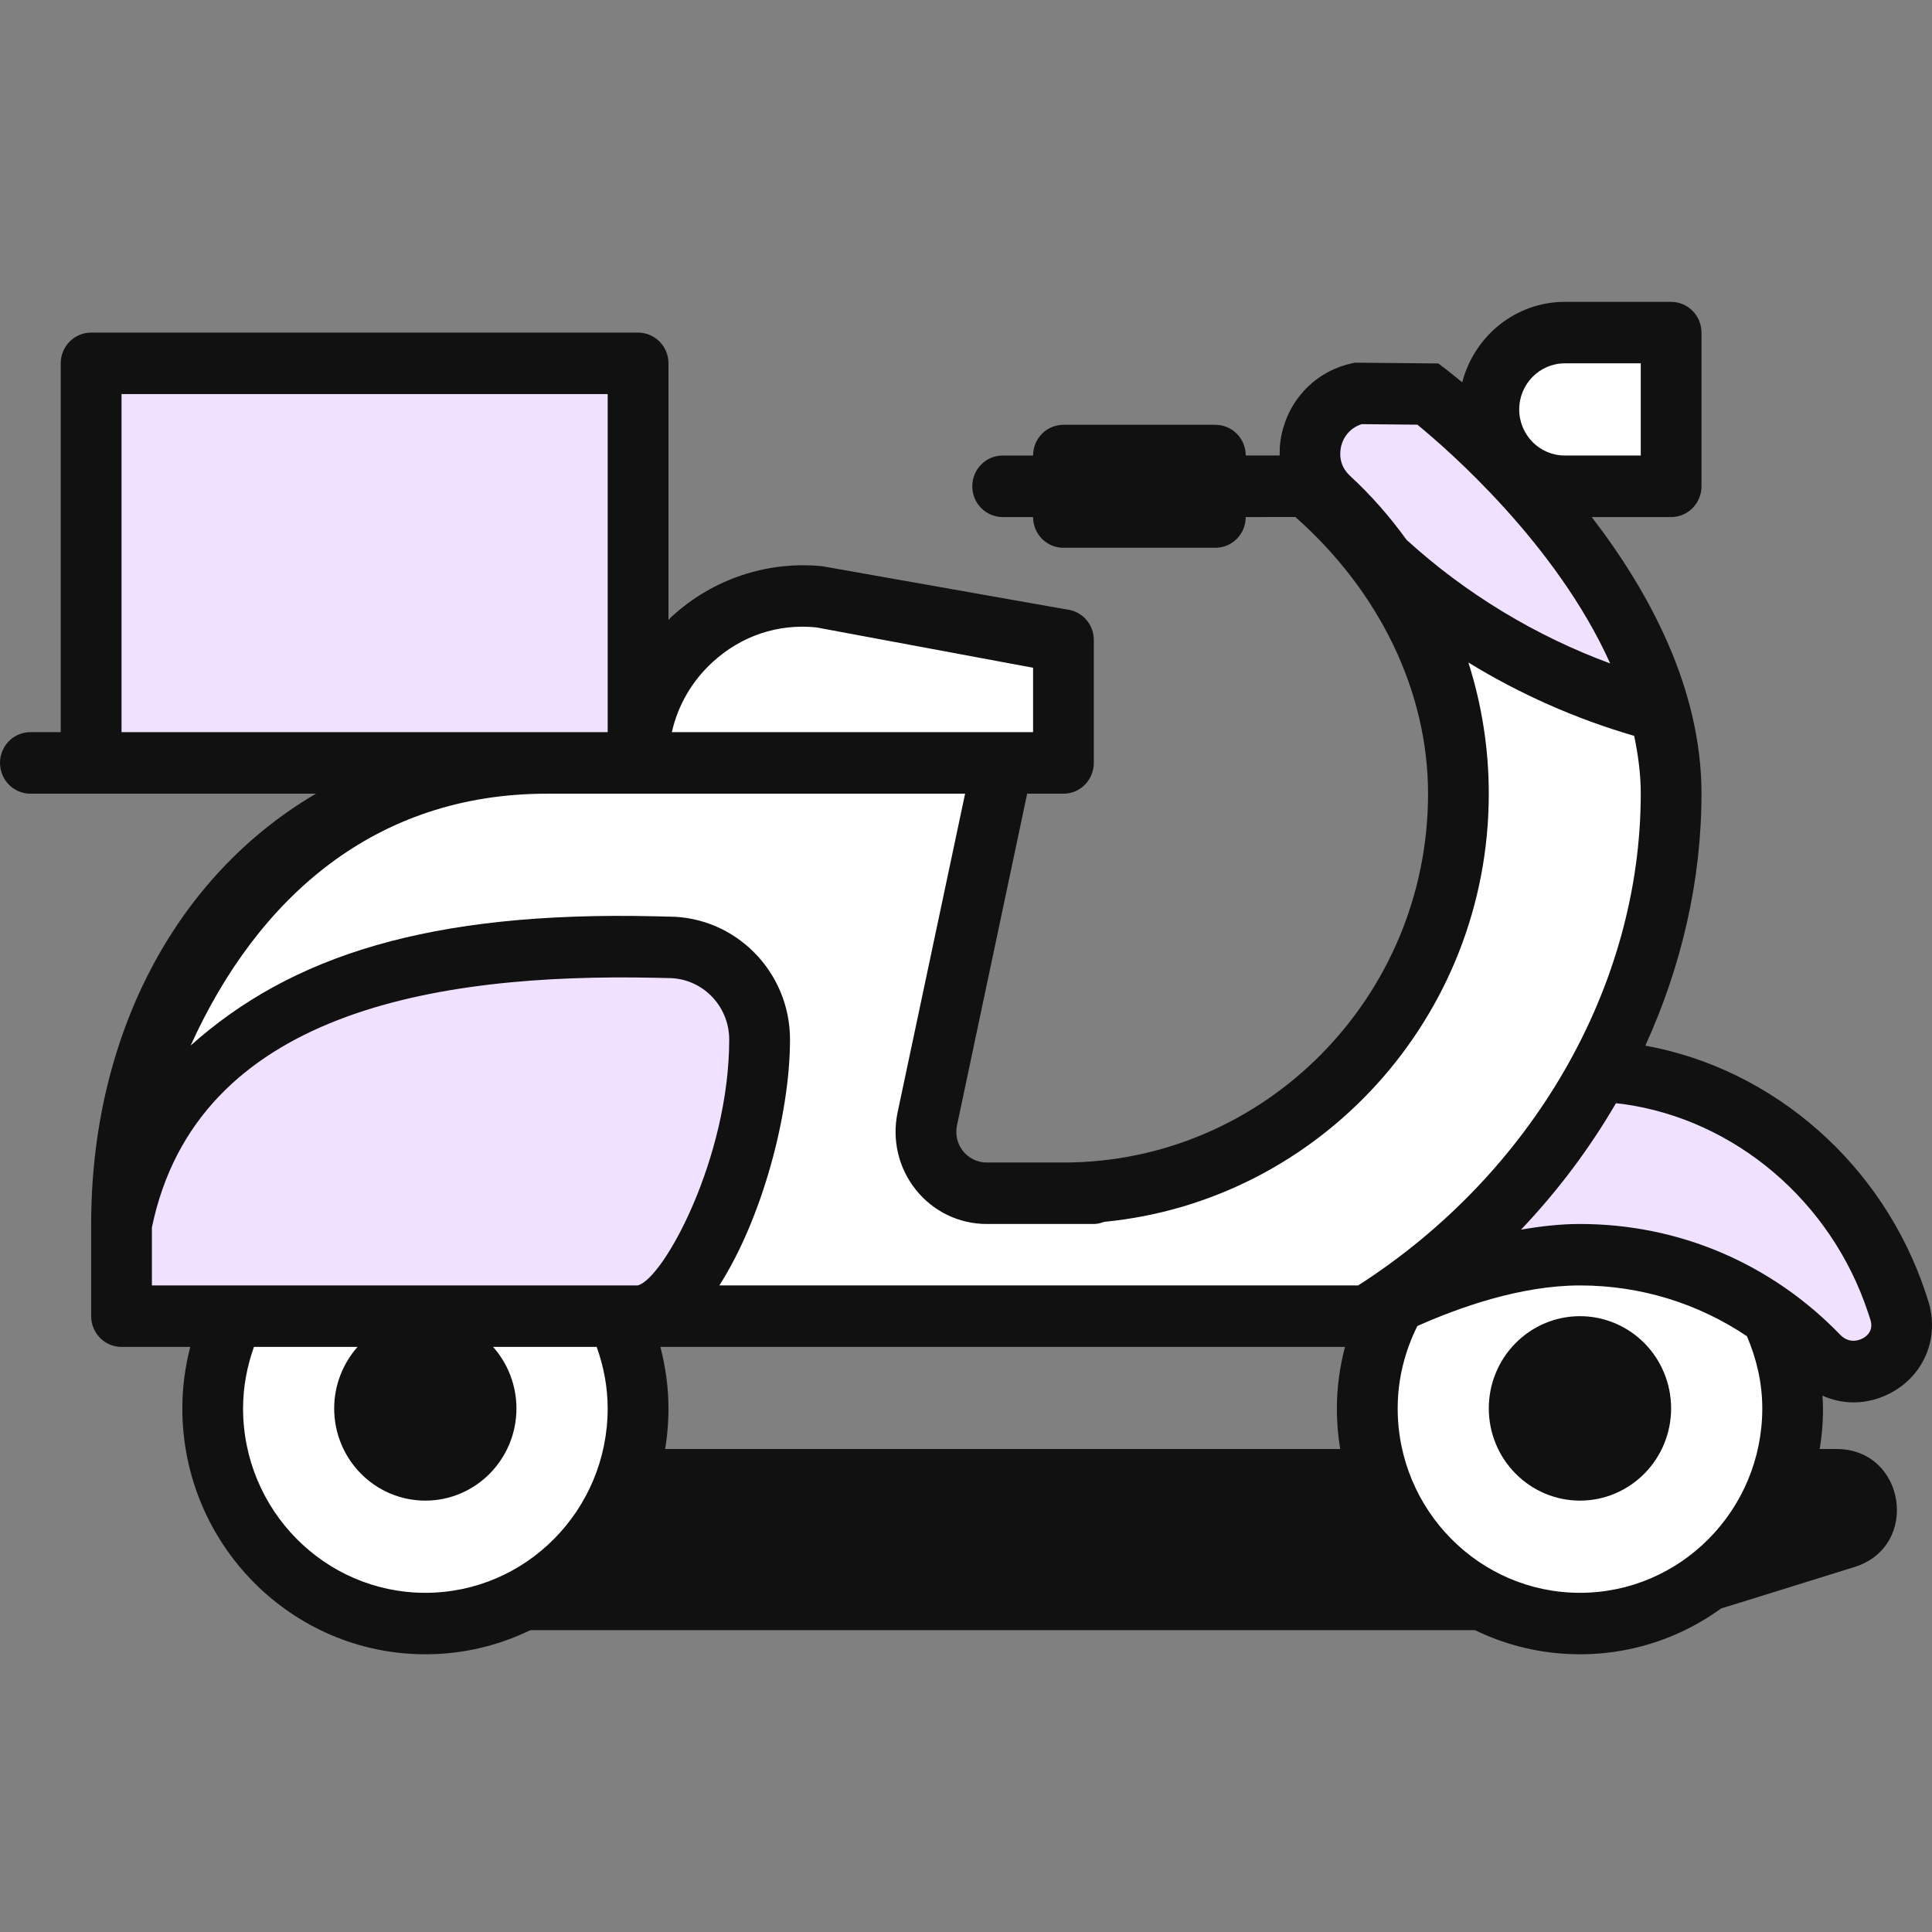
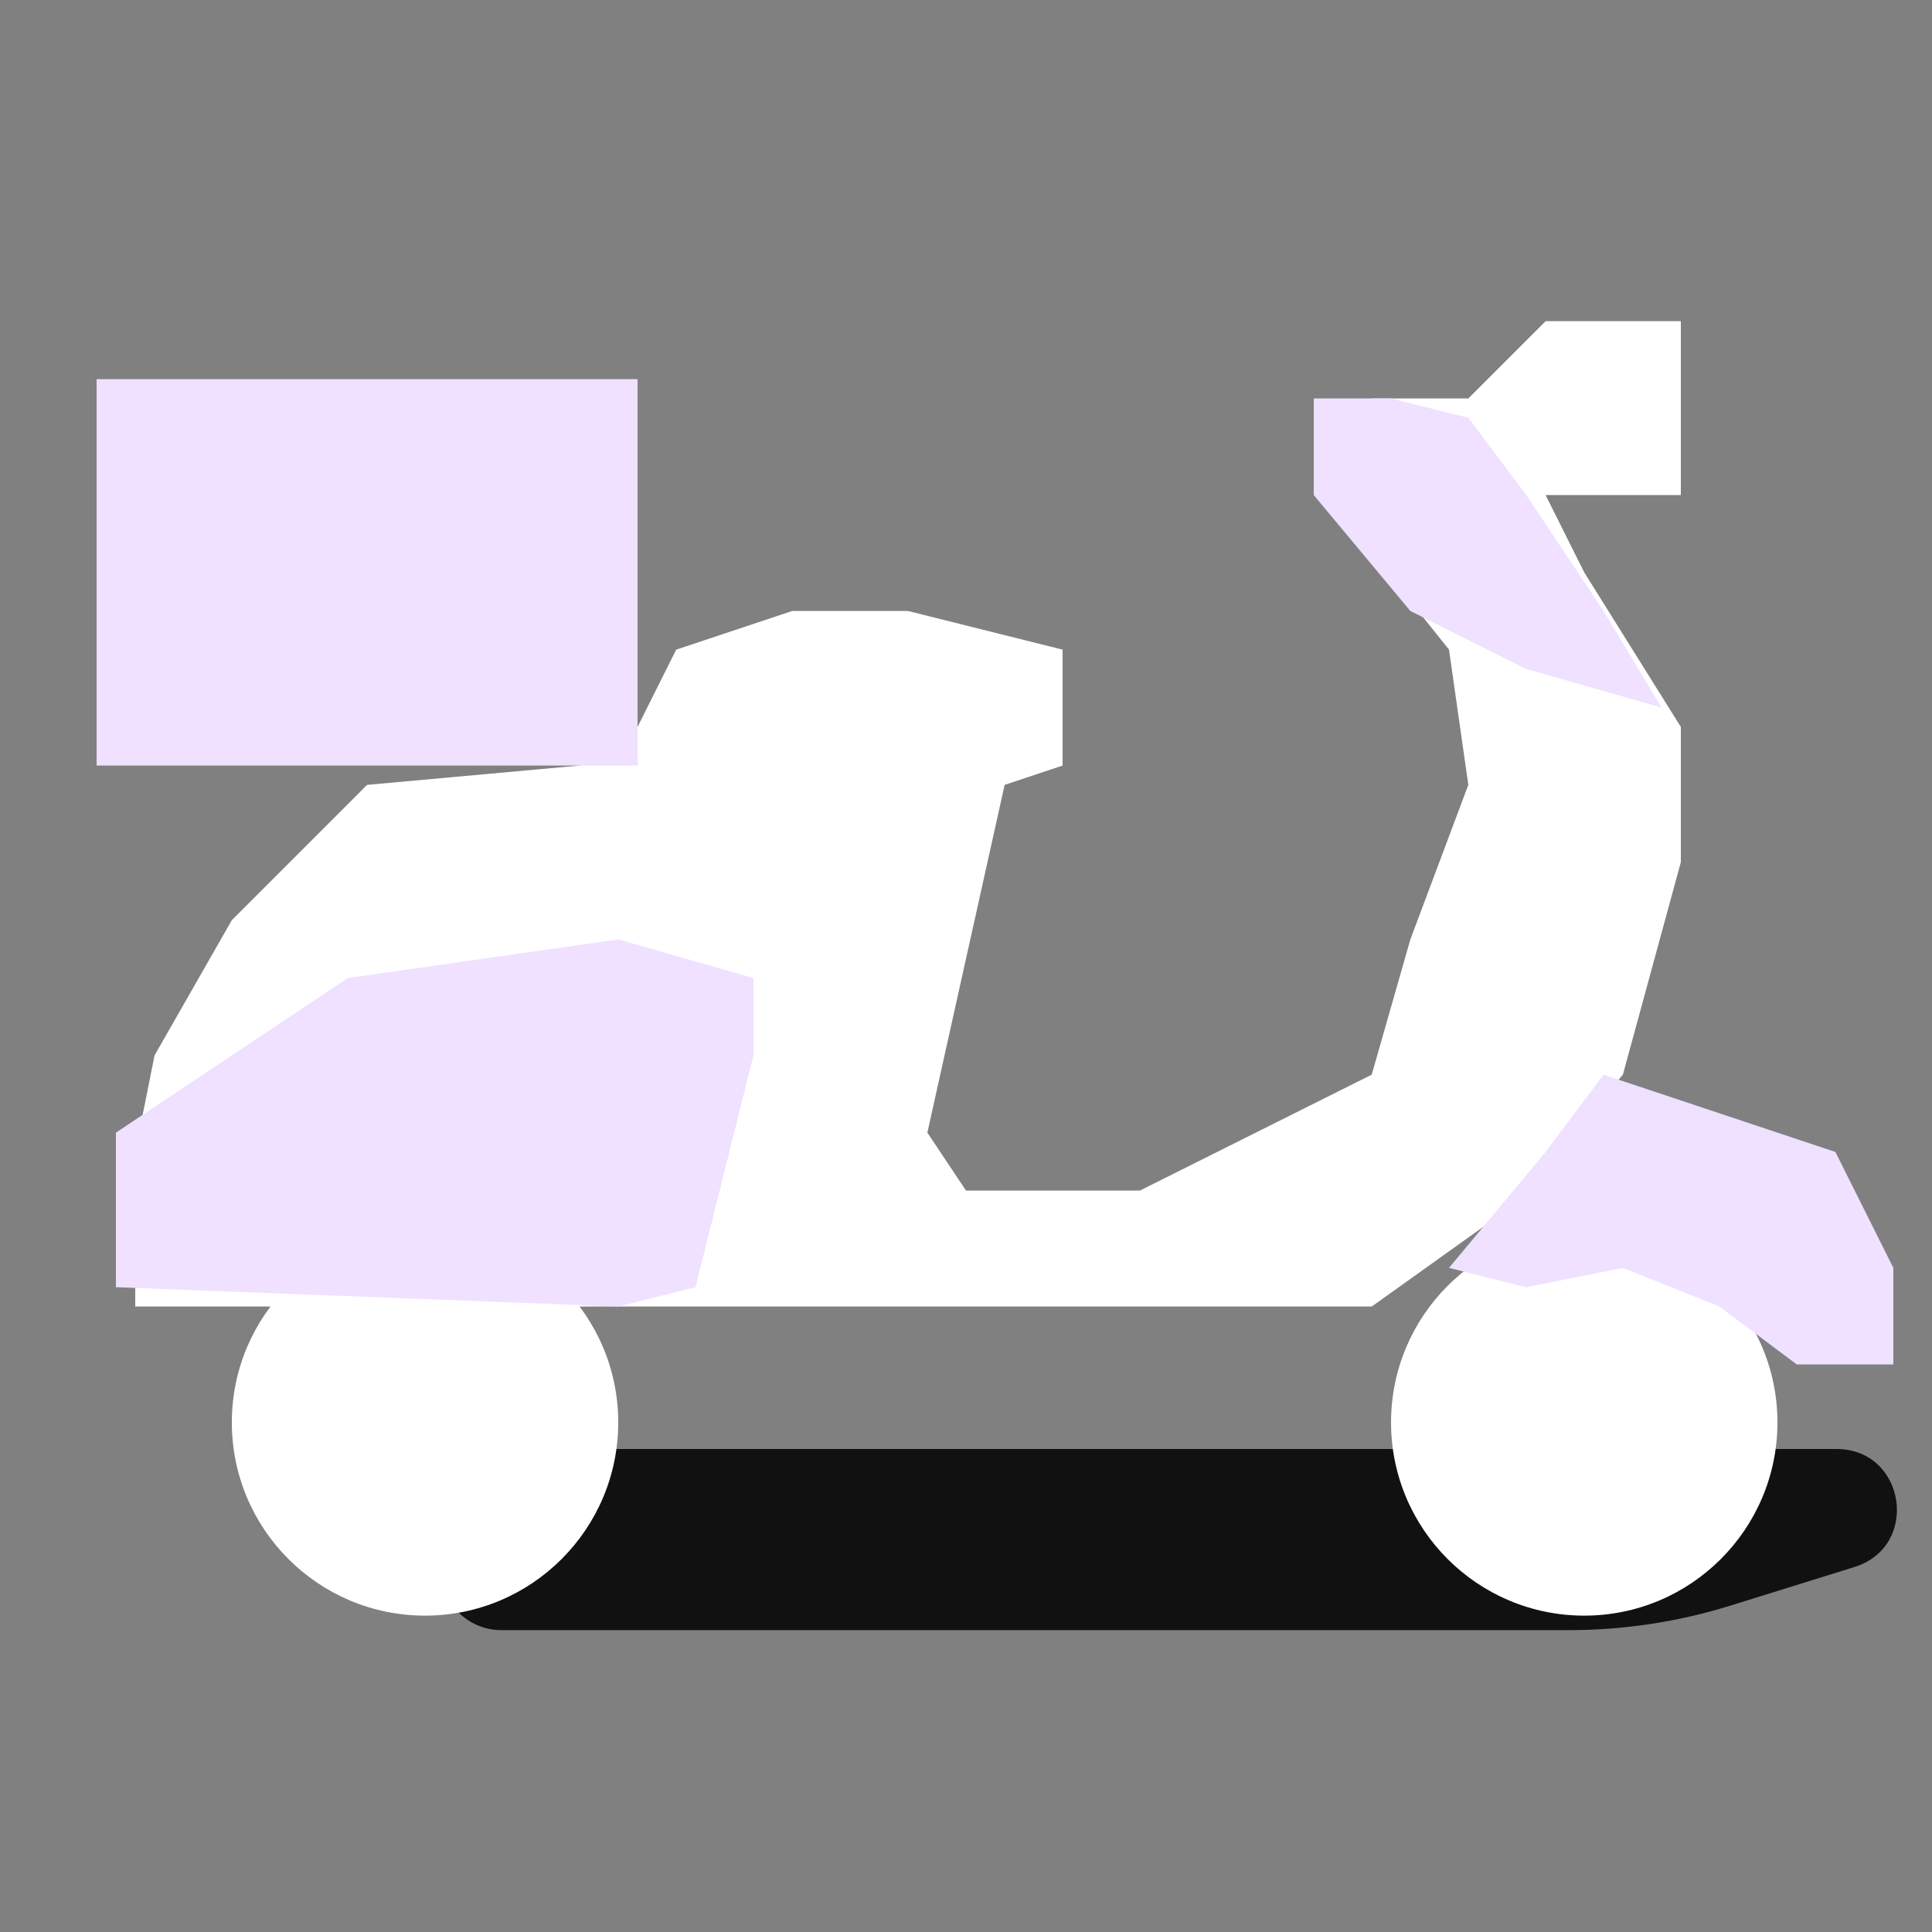
<svg xmlns="http://www.w3.org/2000/svg" width="32" height="32" viewBox="0 0 32 32" fill="none">
  <rect x="0" y="0" width="32" height="32" fill="#808080" stroke="none" />
  <g clip-path="url(#clip0_35_2952)">
    <path d="M6.86 25.498C6.477 24.831 6.958 24 7.727 24H30.418C31.564 24 31.81 25.614 30.715 25.955L28.661 26.594C27.796 26.863 26.894 27 25.988 27H8.301C7.943 27 7.612 26.808 7.434 26.498L6.86 25.498Z" fill="#111111" />
-     <path d="M7.04 26.76C8.807 26.76 10.24 25.327 10.24 23.56C10.24 21.793 8.807 20.36 7.04 20.36C5.273 20.36 3.84 21.793 3.84 23.56C3.84 25.327 5.273 26.76 7.04 26.76Z" fill="white" />
+     <path d="M7.04 26.76C8.807 26.76 10.24 25.327 10.24 23.56C10.24 21.793 8.807 20.36 7.04 20.36C5.273 20.36 3.84 21.793 3.84 23.56C3.84 25.327 5.273 26.76 7.04 26.76" fill="white" />
    <path d="M26.24 26.76C28.007 26.76 29.44 25.327 29.44 23.56C29.44 21.793 28.007 20.36 26.24 20.36C24.473 20.36 23.04 21.793 23.04 23.56C23.04 25.327 24.473 26.76 26.24 26.76Z" fill="white" />
    <path d="M22.72 21.64H2.56H2.24V19.08L2.56 17.48L3.84 15.24L6.08 13L9.6 12.68L10.56 12.04L11.2 10.76L13.12 10.12H15.04L17.6 10.76V12.68L16.64 13L15.36 18.76L16 19.72H18.88L20.8 18.76L22.72 17.8L23.36 15.56L24.32 13L24 10.76L22.72 9.16L21.76 7.56L22.72 6.6H24.32L25.6 5.32H27.84V8.2H25.6L26.24 9.48L27.84 12.04V14.28L26.88 17.8L24.96 20.04L22.72 21.64Z" fill="white" />
    <path d="M1.6 6.28V12.68H10.56V6.28H1.6Z" fill="#EFE1FF" />
    <path d="M25.6 19.08L24 21L25.28 21.32L26.88 21L28.48 21.64L29.76 22.6H31.36V21L30.4 19.08L28.48 18.44L26.56 17.8L25.6 19.08Z" fill="#EFE1FF" />
    <path d="M1.92 18.76V21.32L10.24 21.64L11.52 21.32L12.48 17.48V16.2L10.24 15.56L5.76 16.2L3.84 17.48L1.92 18.76Z" fill="#EFE1FF" />
    <path d="M23.36 10.12L21.76 8.2V6.6H23.04L24.32 6.92L25.28 8.2L26.56 10.12L27.52 11.72L25.28 11.08L23.36 10.12Z" fill="#EFE1FF" />
-     <path d="M25.918 5C25.1 5 24.417 5.569 24.219 6.333C24.077 6.215 23.977 6.137 23.955 6.12L23.823 6.02L22.448 6.007L22.396 6.017C21.838 6.135 21.398 6.555 21.248 7.11C21.208 7.254 21.192 7.4 21.195 7.544H20.633C20.633 7.263 20.408 7.036 20.13 7.036H17.614C17.335 7.036 17.111 7.264 17.111 7.545H16.607C16.329 7.545 16.104 7.773 16.104 8.055C16.104 8.336 16.329 8.564 16.607 8.564H17.111C17.111 8.845 17.335 9.073 17.614 9.073H20.13C20.408 9.073 20.633 8.845 20.633 8.564L21.455 8.563C22.854 9.8 23.653 11.46 23.653 13.146C23.653 16.514 20.944 19.255 17.614 19.255H16.343C16.19 19.255 16.047 19.185 15.951 19.066C15.855 18.945 15.819 18.79 15.851 18.639L17.013 13.146H17.614C17.892 13.146 18.117 12.918 18.117 12.636V10.6C18.117 10.338 17.921 10.12 17.664 10.094L13.623 9.379C12.713 9.286 11.806 9.59 11.13 10.209C11.109 10.228 11.091 10.249 11.072 10.268V6.018C11.072 5.737 10.847 5.509 10.568 5.509H1.51C1.231 5.509 1.006 5.737 1.006 6.018V12.127H0.503C0.225 12.127 0 12.355 0 12.636C0 12.917 0.225 13.146 0.503 13.146H1.51H5.233C2.871 14.531 1.51 17.202 1.51 20.273V21.8C1.51 22.081 1.735 22.309 2.013 22.309H3.151C3.067 22.635 3.02 22.975 3.02 23.327C3.02 25.573 4.826 27.4 7.046 27.4C9.265 27.4 11.072 25.573 11.072 23.327C11.072 22.975 11.022 22.635 10.938 22.309H22.277C22.192 22.635 22.143 22.975 22.143 23.327C22.143 25.573 23.949 27.4 26.169 27.4C28.389 27.4 30.195 25.573 30.195 23.327C30.195 23.256 30.189 23.187 30.185 23.116C30.349 23.189 30.524 23.228 30.701 23.228C30.933 23.228 31.167 23.164 31.381 23.035C31.891 22.727 32.117 22.135 31.941 21.558L31.896 21.419C31.192 19.291 29.384 17.706 27.252 17.319C27.852 16.002 28.182 14.582 28.182 13.146C28.182 11.399 27.313 9.798 26.364 8.564H27.679C27.957 8.564 28.182 8.336 28.182 8.055V5.509C28.182 5.228 27.957 5 27.679 5H25.918ZM25.918 6.018H27.176V7.545H25.918C25.501 7.545 25.163 7.203 25.163 6.782C25.163 6.361 25.501 6.018 25.918 6.018ZM2.013 6.527H10.065V12.127H9.562H2.013V6.527ZM22.556 7.025L23.476 7.034C23.968 7.436 25.778 9.005 26.67 10.989C25.435 10.533 24.284 9.839 23.301 8.945L23.298 8.943C23.023 8.562 22.711 8.204 22.361 7.882C22.159 7.695 22.193 7.468 22.217 7.378C22.264 7.206 22.389 7.076 22.556 7.025ZM13.523 10.392L17.111 11.06V12.127H16.104H11.128C11.228 11.682 11.46 11.28 11.805 10.965C12.277 10.532 12.887 10.326 13.523 10.392ZM24.321 10.973C25.179 11.5 26.105 11.908 27.067 12.188C27.133 12.502 27.176 12.822 27.176 13.146C27.176 16.332 25.385 19.439 22.495 21.291H11.914C12.611 20.206 13.085 18.475 13.085 17.218C13.085 16.095 12.182 15.182 11.072 15.182L10.866 15.177C7.108 15.087 4.818 15.835 3.158 17.317C4.271 14.86 6.217 13.146 9.059 13.146H9.562H10.568H15.985L14.867 18.425C14.771 18.878 14.882 19.346 15.169 19.706C15.457 20.066 15.885 20.273 16.343 20.273H18.117C18.177 20.273 18.233 20.257 18.286 20.238C21.857 19.894 24.659 16.846 24.659 13.146C24.659 12.402 24.543 11.67 24.321 10.973ZM10.842 16.195C10.942 16.198 11.019 16.2 11.072 16.2C11.627 16.2 12.078 16.657 12.078 17.218C12.078 19.178 10.989 21.19 10.56 21.291H2.516V20.33C3.257 16.756 7.222 16.119 10.842 16.195ZM26.765 18.273C26.806 18.278 26.848 18.282 26.89 18.287C28.743 18.547 30.333 19.902 30.941 21.741L30.98 21.859C31.029 22.022 30.945 22.113 30.866 22.16C30.831 22.181 30.645 22.28 30.478 22.106C29.334 20.924 27.804 20.273 26.169 20.273C25.841 20.273 25.514 20.311 25.193 20.367C25.802 19.725 26.33 19.021 26.765 18.273ZM26.169 21.291C27.17 21.291 28.122 21.586 28.935 22.132C29.092 22.501 29.189 22.901 29.189 23.327C29.189 25.012 27.834 26.382 26.169 26.382C24.504 26.382 23.15 25.012 23.15 23.327C23.15 22.835 23.271 22.375 23.476 21.963C24.165 21.656 25.186 21.291 26.169 21.291ZM26.169 21.8C25.769 21.8 25.385 21.961 25.102 22.247C24.818 22.534 24.659 22.922 24.659 23.327C24.659 23.732 24.818 24.121 25.102 24.407C25.385 24.694 25.769 24.855 26.169 24.855C26.57 24.855 26.953 24.694 27.237 24.407C27.52 24.121 27.679 23.732 27.679 23.327C27.679 22.922 27.52 22.534 27.237 22.247C26.953 21.961 26.57 21.8 26.169 21.8ZM4.206 22.309H5.922C5.674 22.589 5.535 22.952 5.535 23.327C5.535 24.171 6.211 24.855 7.045 24.855C7.878 24.855 8.554 24.171 8.554 23.327C8.553 22.951 8.416 22.589 8.167 22.309H9.883C9.997 22.628 10.065 22.969 10.065 23.327C10.065 25.012 8.711 26.382 7.046 26.382C5.38 26.382 4.026 25.012 4.026 23.327C4.026 22.969 4.093 22.628 4.206 22.309Z" fill="#111111" />
  </g>
  <defs>
    <clipPath id="clip0_35_2952">
      <rect width="32" height="32" fill="white" />
    </clipPath>
  </defs>
</svg>